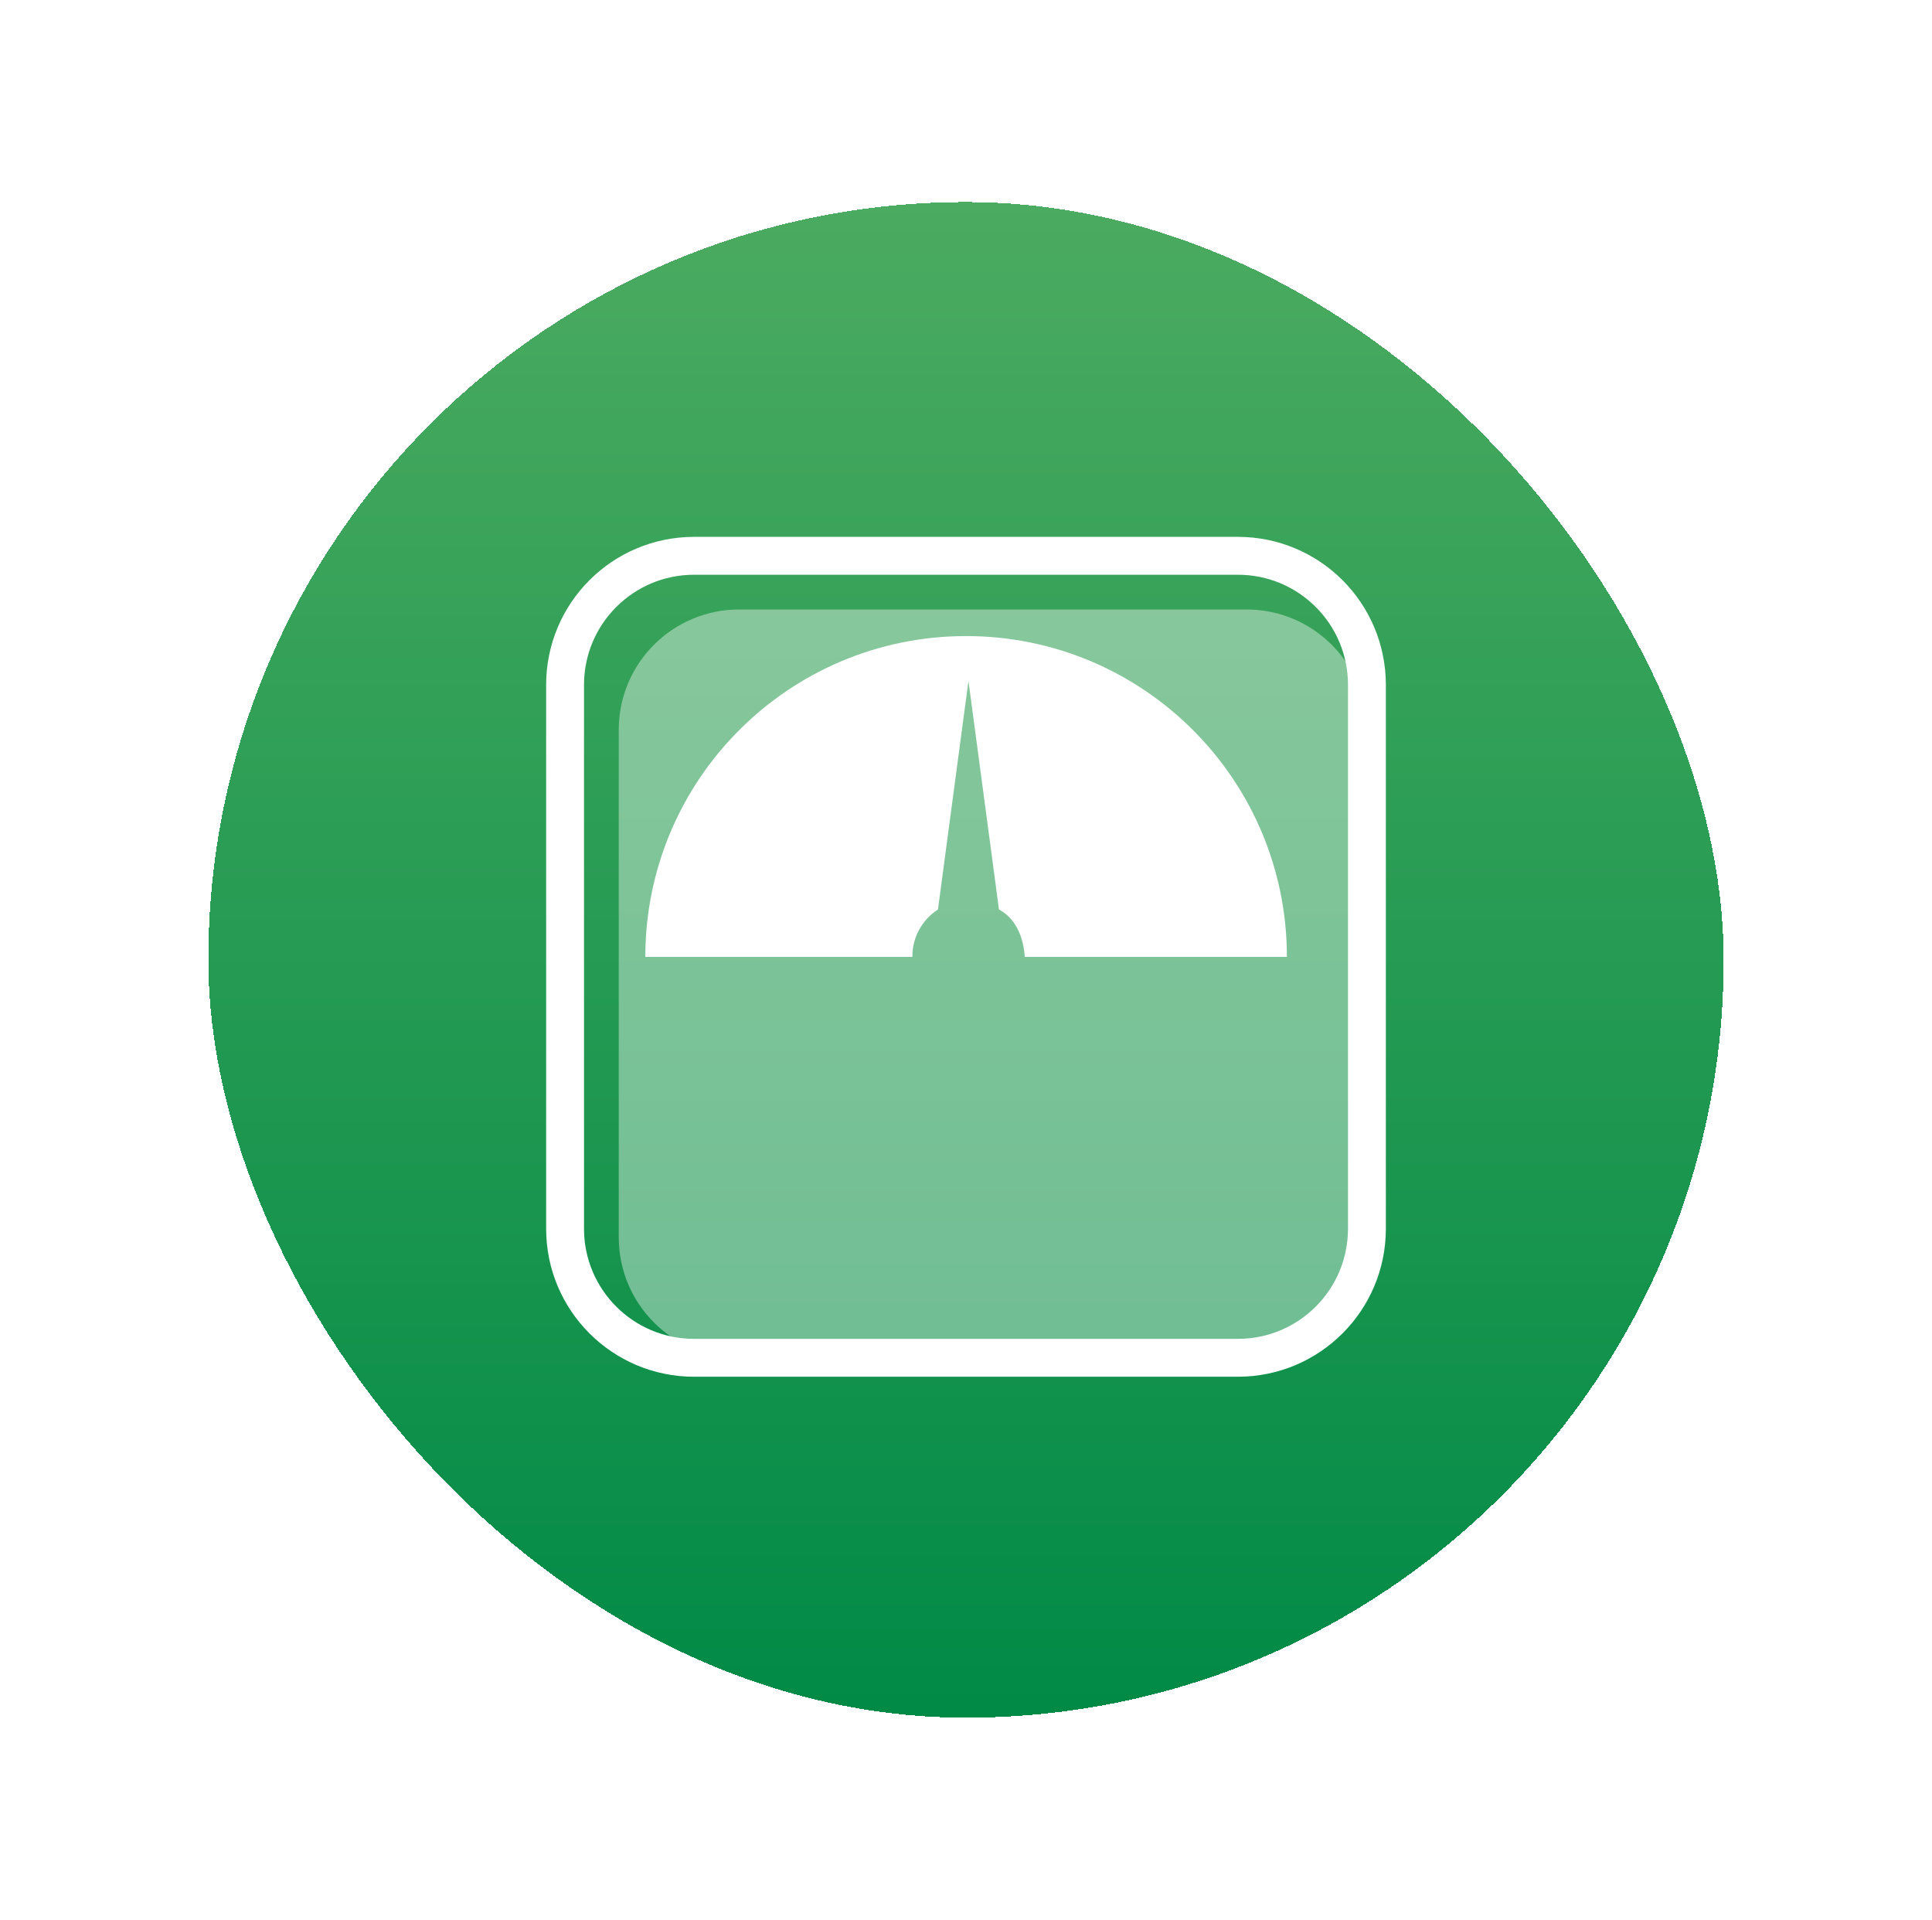
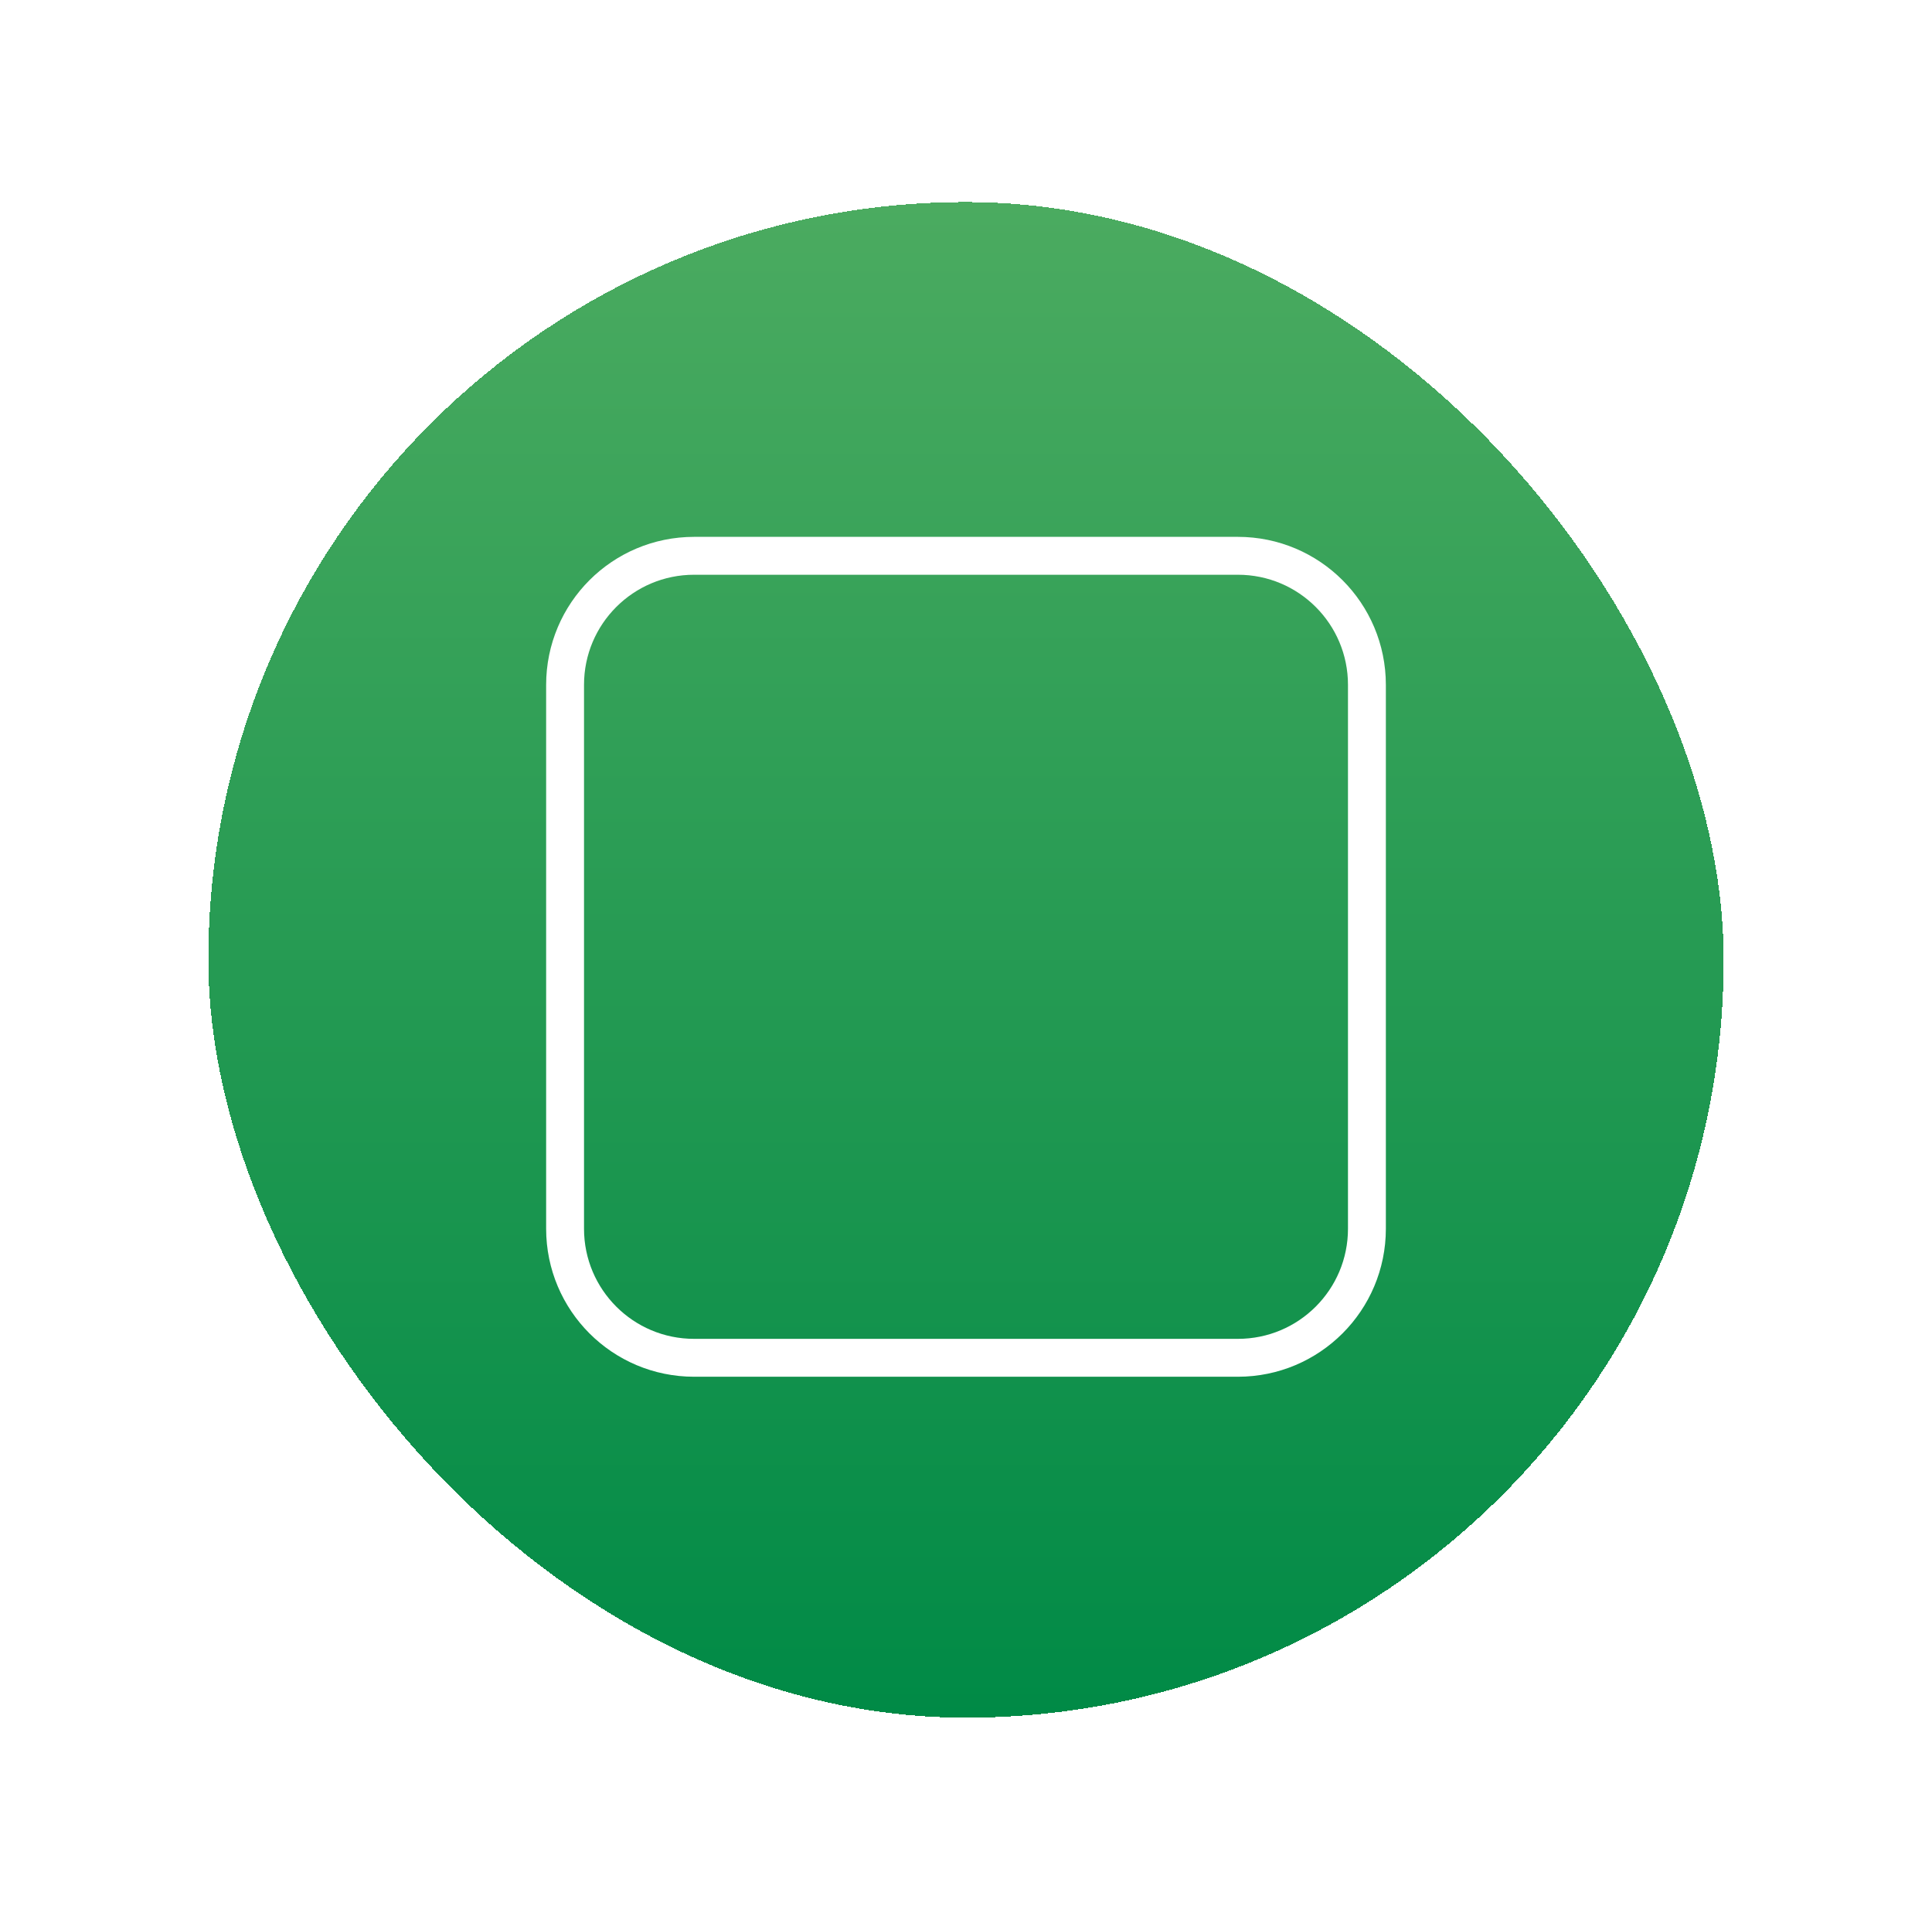
<svg xmlns="http://www.w3.org/2000/svg" width="153" height="152" viewBox="0 0 153 152" fill="none">
  <g filter="url(#filter0_d_73_30156)">
    <rect x="16.5" y="8" width="120" height="120" rx="60" fill="url(#paint0_linear_73_30156)" shape-rendering="crispEdges" />
-     <path d="M98.713 40.257H58.537C53.266 40.257 49 44.522 49 49.794V89.97C49 95.241 53.266 99.507 58.537 99.507H98.713C103.984 99.507 108.25 95.241 108.25 89.97V49.794C108.25 44.522 103.984 40.257 98.713 40.257Z" fill="white" fill-opacity="0.4" />
    <path d="M98.029 36.007H54.971C49.322 36.007 44.75 40.578 44.75 46.228V89.286C44.75 94.935 49.322 99.507 54.971 99.507H98.029C103.678 99.507 108.25 94.935 108.25 89.286V46.228C108.25 40.578 103.678 36.007 98.029 36.007Z" stroke="white" stroke-width="3" />
-     <path d="M76.695 45.912L79.111 64.012C81.155 65.1 81.129 67.766 81.155 67.766H101.913C101.913 53.735 90.54 42.362 76.509 42.362C62.479 42.362 51.105 53.735 51.105 67.766H72.254C72.235 66.242 73.016 64.83 74.279 64.012L76.695 45.912Z" fill="white" />
  </g>
  <defs>
    <filter id="filter0_d_73_30156" x="0.5" y="0" width="152" height="152" filterUnits="userSpaceOnUse" color-interpolation-filters="sRGB">
      <feFlood flood-opacity="0" result="BackgroundImageFix" />
      <feColorMatrix in="SourceAlpha" type="matrix" values="0 0 0 0 0 0 0 0 0 0 0 0 0 0 0 0 0 0 127 0" result="hardAlpha" />
      <feOffset dy="8" />
      <feGaussianBlur stdDeviation="8" />
      <feComposite in2="hardAlpha" operator="out" />
      <feColorMatrix type="matrix" values="0 0 0 0 0.306 0 0 0 0 0.322 0 0 0 0 0.392 0 0 0 0.25 0" />
      <feBlend mode="normal" in2="BackgroundImageFix" result="effect1_dropShadow_73_30156" />
      <feBlend mode="normal" in="SourceGraphic" in2="effect1_dropShadow_73_30156" result="shape" />
    </filter>
    <linearGradient id="paint0_linear_73_30156" x1="76.5" y1="8" x2="76.5" y2="128" gradientUnits="userSpaceOnUse">
      <stop stop-color="#4BAB60" />
      <stop offset="1" stop-color="#008A46" />
    </linearGradient>
  </defs>
</svg>